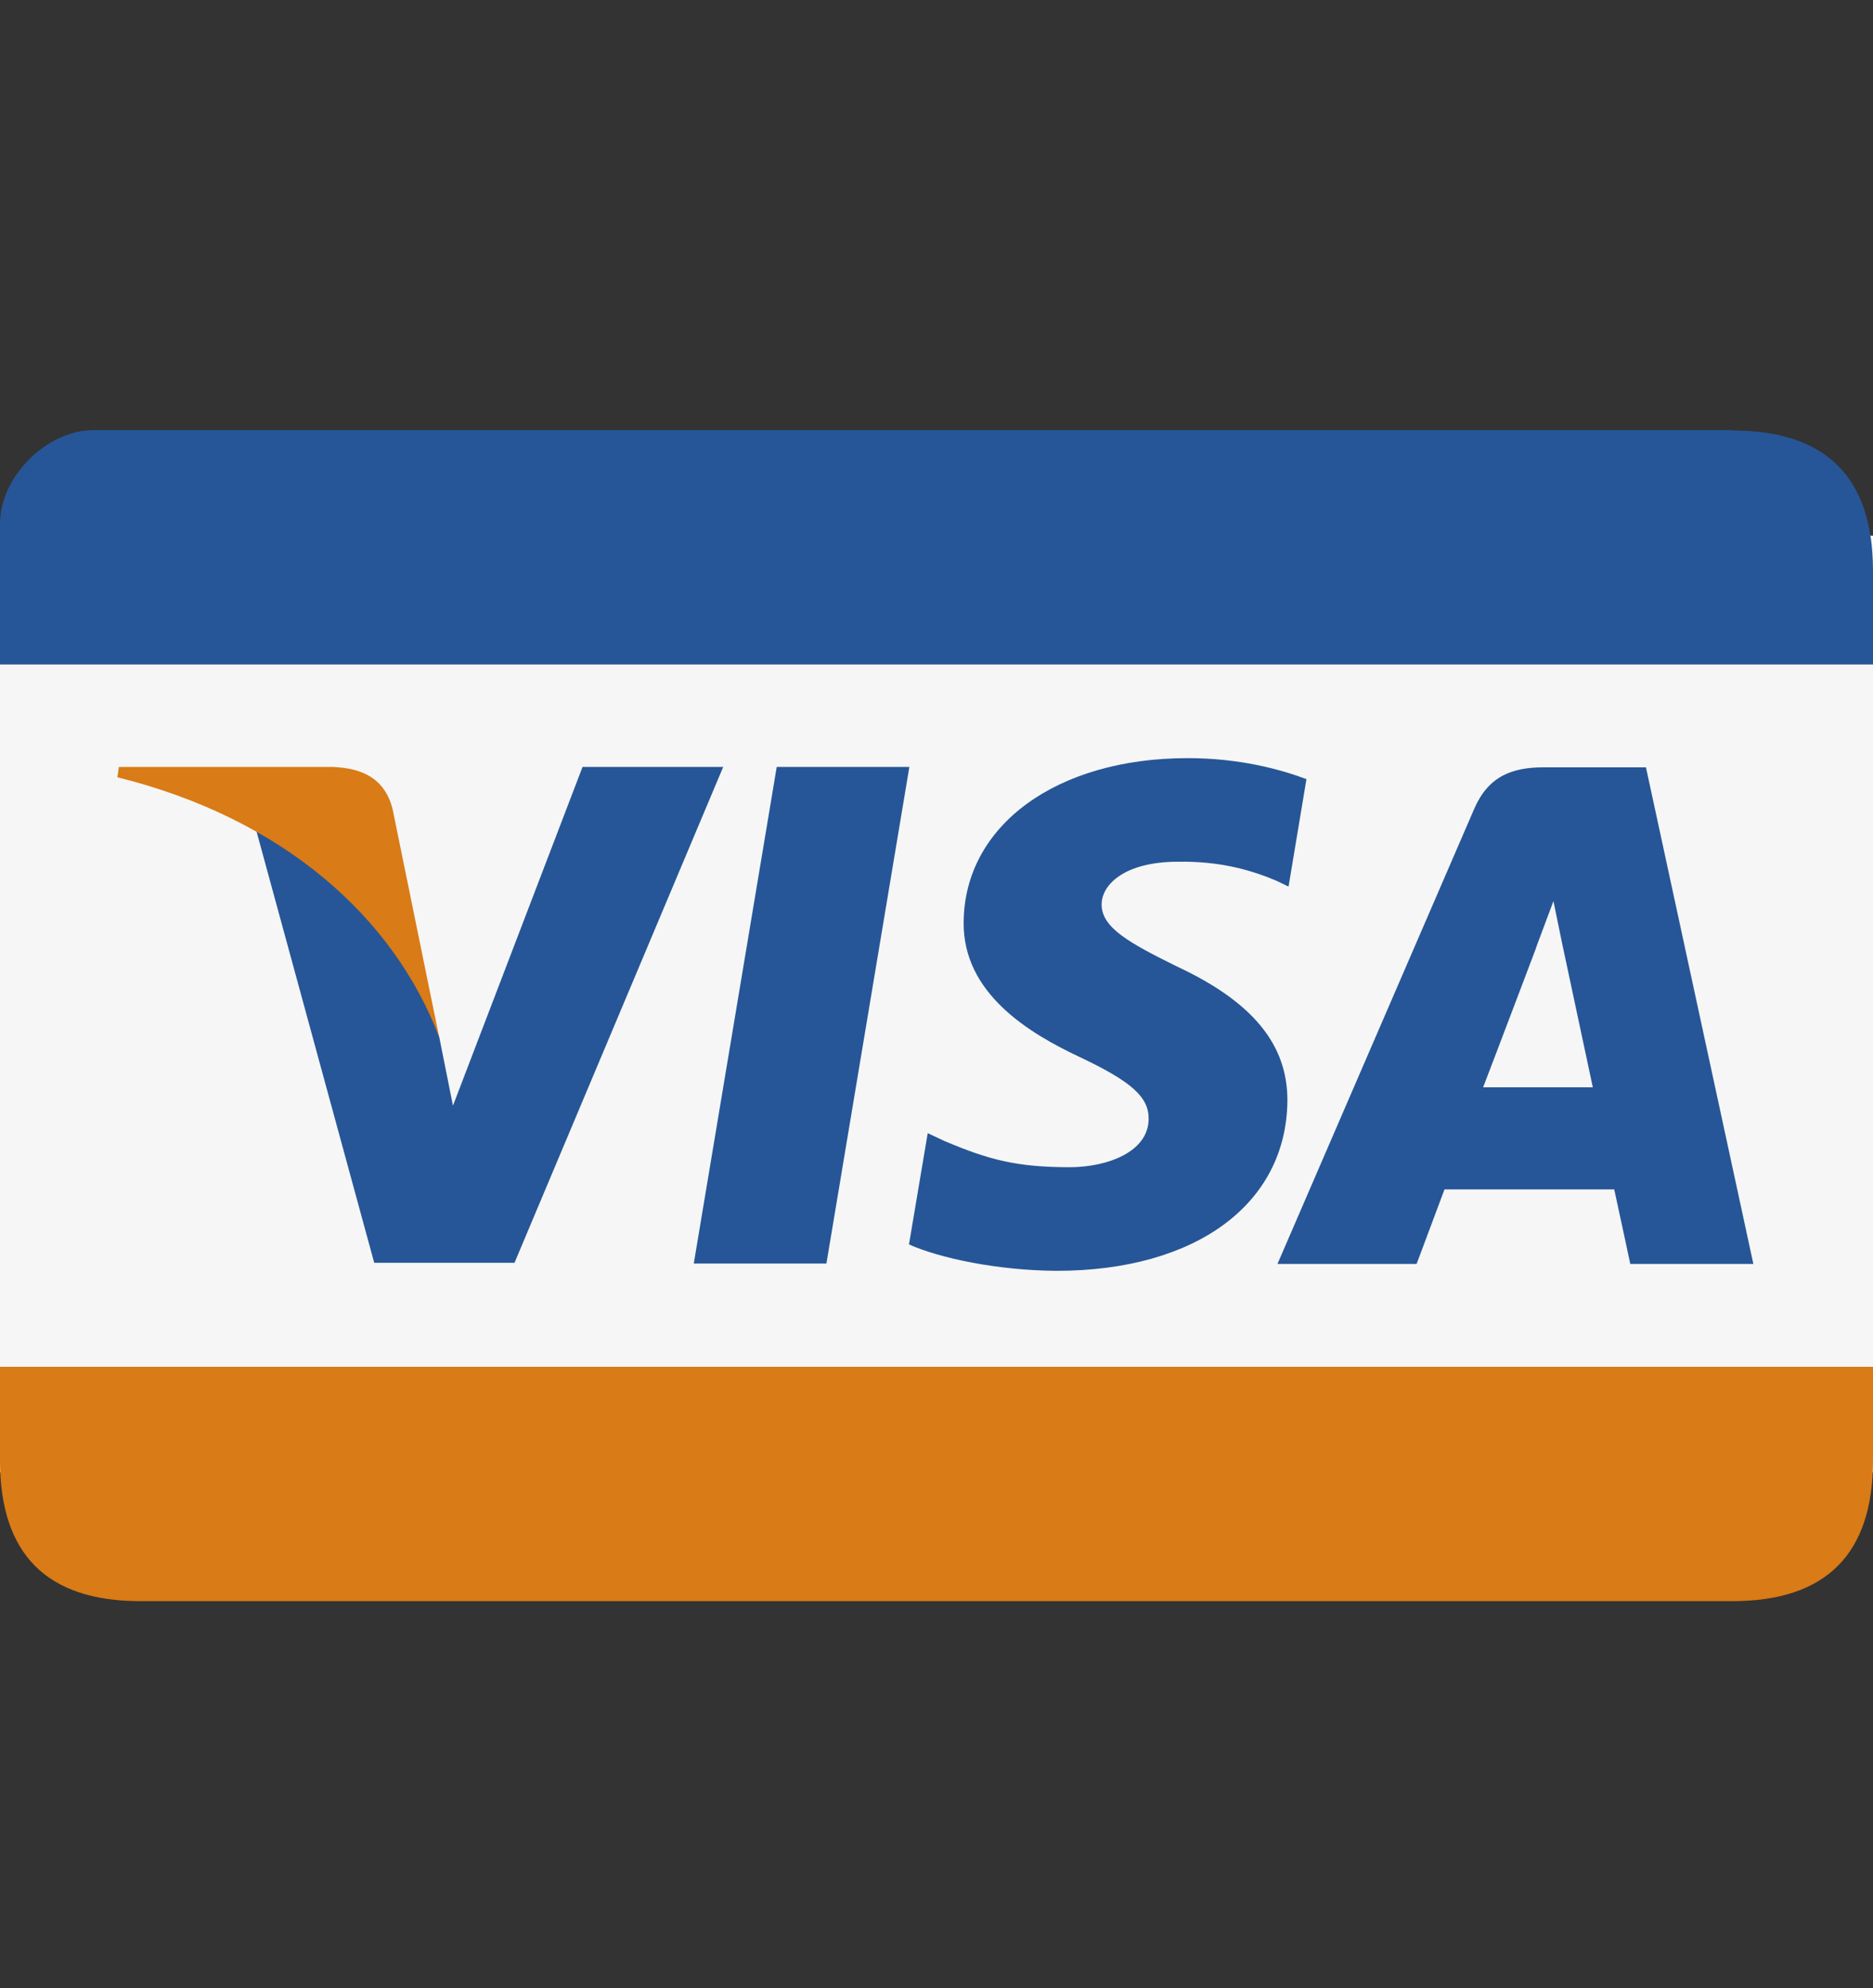
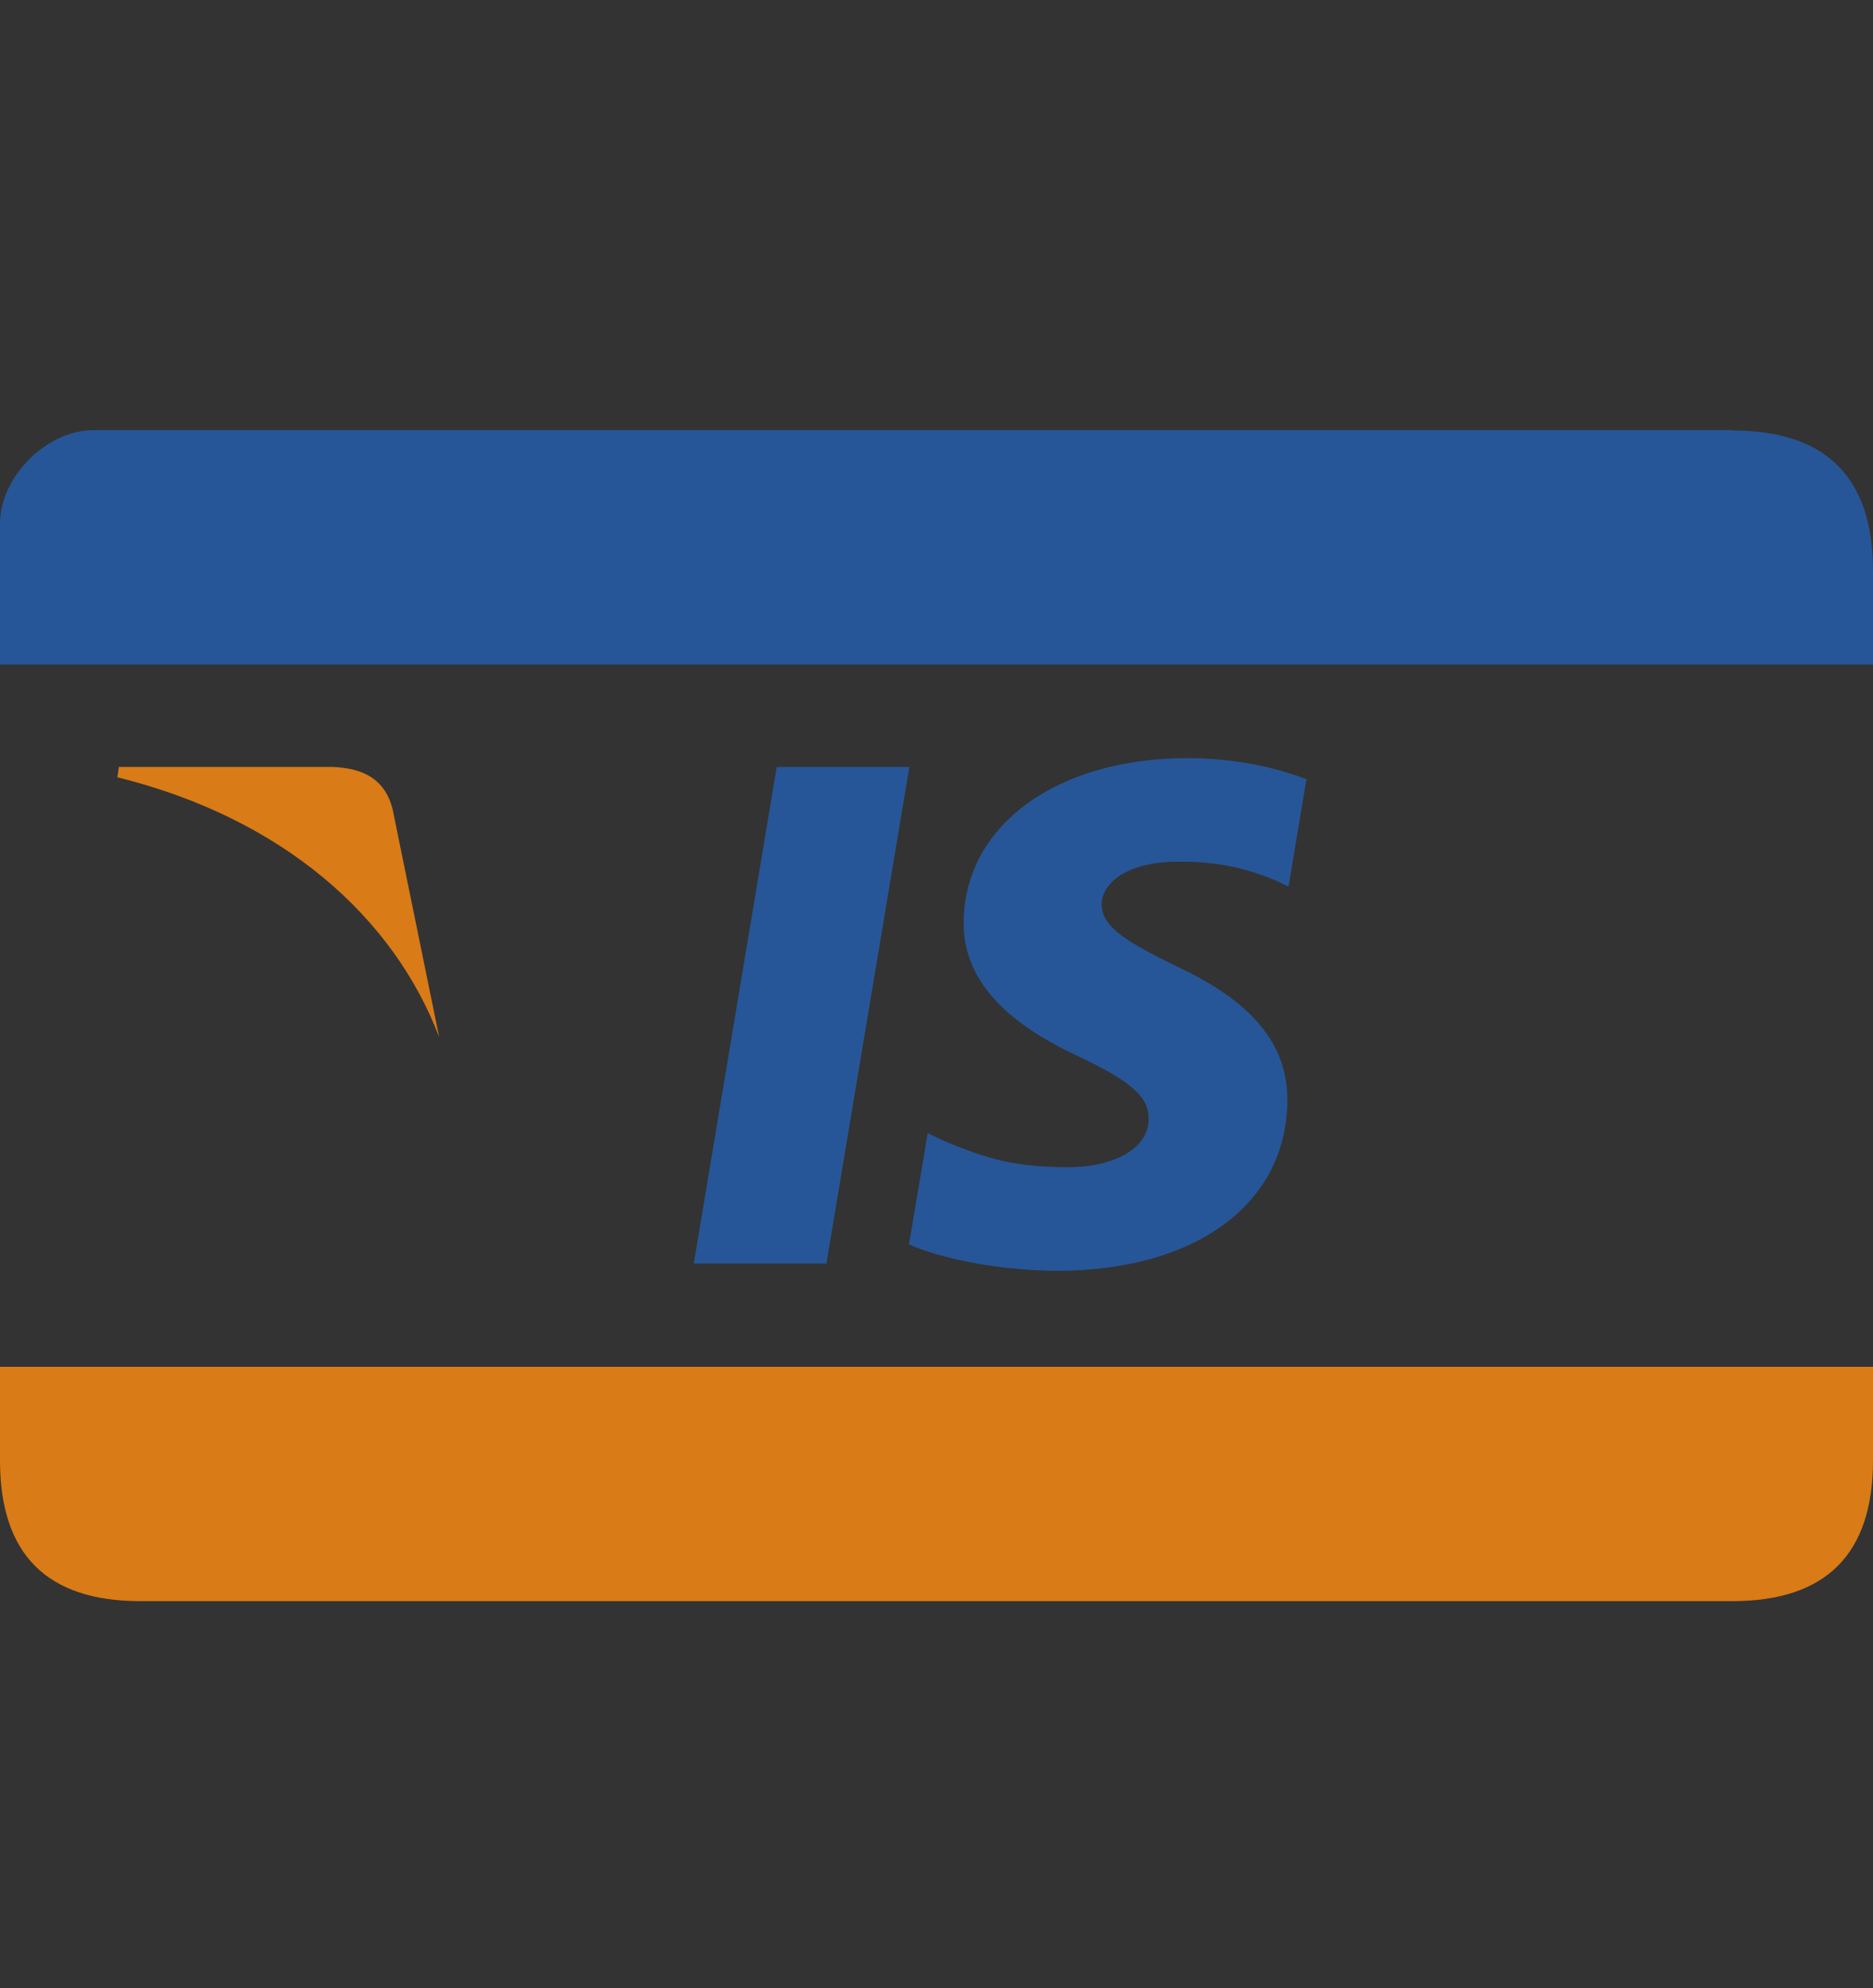
<svg xmlns="http://www.w3.org/2000/svg" id="Layer_1" viewBox="0 0 49 52">
  <rect x="0" y="0" width="49" height="52" fill="#333333" stroke="none" />
  <defs>
    <style>.cls-1{fill:#f6f6f6;}.cls-2{fill:#d97b16;}.cls-2,.cls-3{fill-rule:evenodd;}.cls-3{fill:#265697;}</style>
  </defs>
  <g id="Page-1">
    <g id="Visa">
-       <rect id="Rectangle-20" class="cls-1" y="14.01" width="49" height="24.5" />
      <path id="Rectangle-1" class="cls-3" d="M45.32,11.25c-2.45,0-28.39,0-42.87,0-1.23,0-2.45,1.22-2.45,2.45v3.68h49s0,5.69,0-2.45c0-2.45-1.23-3.67-3.68-3.67Z" />
      <path id="Rectangle-1-2" class="cls-2" d="M0,35.75s0,0,0,2.45c0,2.45,1.22,3.68,3.67,3.68h41.65c2.45,0,3.68-1.23,3.68-3.68v-2.45H0Z" />
      <path id="Shape" class="cls-3" d="M34.18,20.38c-.69-.26-1.76-.55-3.11-.55-3.43,0-5.84,1.76-5.86,4.29-.02,1.87,1.72,2.91,3.04,3.53,1.35.64,1.8,1.04,1.8,1.61,0,.87-1.08,1.27-2.07,1.27-1.39,0-2.12-.2-3.26-.68l-.45-.21-.49,2.91c.81.36,2.31.68,3.86.69,3.64,0,6.01-1.74,6.04-4.44.01-1.48-.91-2.6-2.91-3.53-1.21-.6-1.95-1-1.95-1.61,0-.54.63-1.12,1.99-1.12,1.13-.02,1.95.23,2.59.5l.31.15.47-2.82" />
-       <path id="Shape-2" class="cls-3" d="M43.07,20.07h-2.68c-.83,0-1.45.23-1.82,1.08l-5.15,11.91h3.64s.6-1.6.73-1.95c.4,0,3.93,0,4.44,0,.1.45.42,1.95.42,1.95h3.22l-2.81-12.99h0ZM38.8,28.44c.29-.75,1.38-3.63,1.38-3.63-.02.03.28-.75.46-1.24l.23,1.12s.66,3.1.8,3.75h-2.88Z" />
      <path id="Shape-3" class="cls-3" d="M18.15,33.05l2.17-12.99h3.47l-2.17,12.99h-3.46Z" />
-       <path id="Shape-4" class="cls-3" d="M15.24,20.06l-3.39,8.86-.36-1.8c-.63-2.08-2.6-4.33-4.8-5.45l3.1,11.36h3.67s5.46-12.97,5.46-12.97h-3.67" />
      <path id="Shape-5" class="cls-2" d="M8.7,20.06H3.11l-.04.27c4.35,1.08,7.23,3.67,8.42,6.8l-1.22-5.97c-.21-.82-.82-1.07-1.57-1.1" />
    </g>
  </g>
</svg>